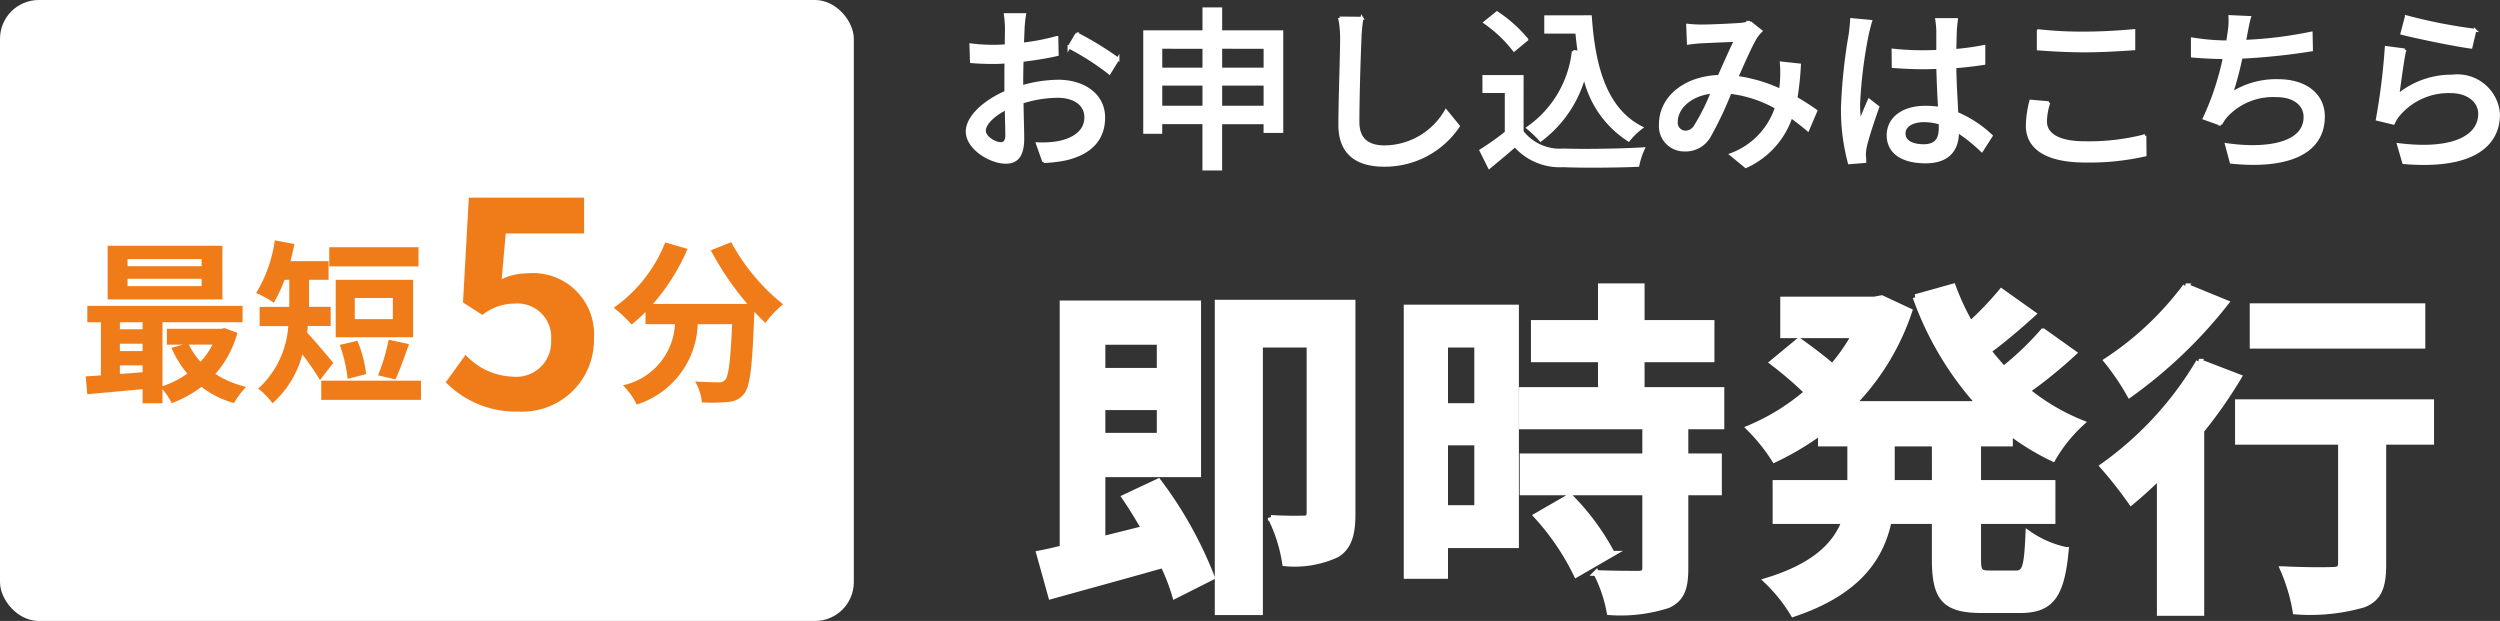
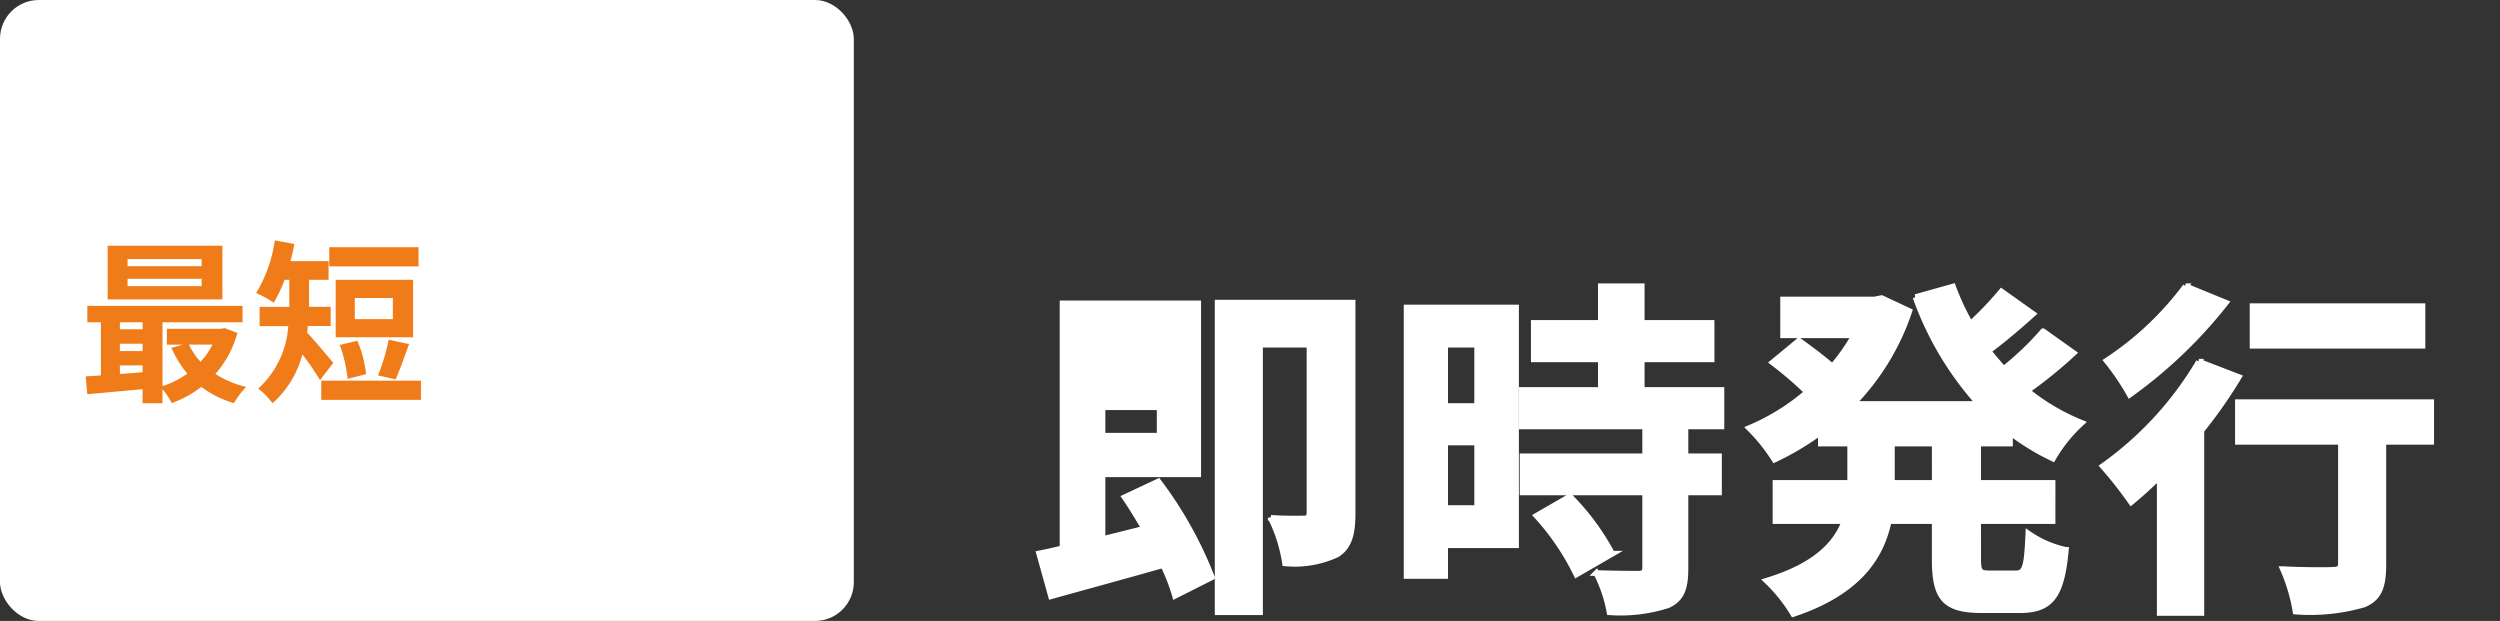
<svg xmlns="http://www.w3.org/2000/svg" width="128.833" height="32" viewBox="0 0 128.833 32">
  <rect x="0" y="0" width="128.833" height="32" fill="#333333" stroke="none" />
  <g transform="translate(-214 -509)">
-     <path d="M-29.736-12.384v1.494h-2.952v-1.494Zm-2.952,4.842V-9.018h2.952v1.476Zm1.152,3.168c.342.5.684,1.062,1.008,1.62l-2.16.54V-5.562h4.932v-8.8H-34.74V-1.746c-.432.108-.846.2-1.206.27l.612,2.2C-33.7.27-31.59-.306-29.556-.882A10.048,10.048,0,0,1-28.944.7l1.89-.954a20.482,20.482,0,0,0-2.754-4.932ZM-19.8-14.4h-6.948V1.548h2.178V-12.24h2.556V-3.6c0,.234-.072.324-.306.324-.252,0-.99.018-1.692-.036a7.869,7.869,0,0,1,.738,2.34,5.184,5.184,0,0,0,2.664-.45c.648-.4.81-1.1.81-2.106Zm6.426,2.16v3.168H-15.03V-12.24ZM-15.03-3.816V-7.2h1.656v3.384Zm3.654-10.332H-17.01V-.324h1.98V-1.908h3.654ZM-10.314-3.42A12.663,12.663,0,0,1-8.262-.4l1.836-1.062A12.42,12.42,0,0,0-8.6-4.41ZM-.792-8.028V-9.9H-4.9v-1.584h3.6v-1.872H-4.9v-1.89H-7v1.89h-3.456v1.872H-7V-9.9H-11.07v1.872h6.354V-6.48h-6.318v1.854h6.318v3.87c0,.252-.09.324-.378.324-.27,0-1.278,0-2.142-.036a7.219,7.219,0,0,1,.684,2.016,7.969,7.969,0,0,0,3.006-.36c.7-.324.9-.864.9-1.89V-4.626H-.918V-6.48H-2.646V-8.028Zm11,2.916H7.992V-7.146h2.214Zm3.87-2.034v-.576a12.543,12.543,0,0,0,2.214,1.35,7.7,7.7,0,0,1,1.476-1.836,10.994,10.994,0,0,1-2.808-1.656,24.066,24.066,0,0,0,2.394-1.944l-1.566-1.116a15.112,15.112,0,0,1-2.034,1.944c-.27-.306-.54-.612-.792-.936.738-.54,1.566-1.242,2.3-1.908l-1.62-1.152a17,17,0,0,1-1.6,1.674,12.5,12.5,0,0,1-.9-1.926l-1.926.54A16.468,16.468,0,0,0,12.492-9.18H5.976a12.52,12.52,0,0,0,2.916-4.788L7.47-14.634l-.378.072h-4.7v1.836H6.066a10.069,10.069,0,0,1-1.134,1.62c-.5-.432-1.188-.954-1.728-1.332l-1.35,1.116a19.211,19.211,0,0,1,1.782,1.53A11.137,11.137,0,0,1,.648-7.938a9.308,9.308,0,0,1,1.3,1.62A14.712,14.712,0,0,0,4.338-7.74v.594H5.85v2.034H2V-3.15H5.562C5.112-1.944,4.032-.828,1.548-.072a8.159,8.159,0,0,1,1.368,1.71C6.246.522,7.434-1.26,7.83-3.15h2.376v1.962c0,2,.486,2.628,2.43,2.628H14.6c1.584,0,2.142-.72,2.358-3.1A5.33,5.33,0,0,1,15.03-2.5C14.958-.81,14.868-.45,14.4-.45H13.014c-.5,0-.576-.108-.576-.756V-3.15h3.834V-5.112H12.438V-7.146ZM35.334-14.22H26.586v2.034h8.748Zm-12.2-1.026a16.013,16.013,0,0,1-4.068,3.834A12.445,12.445,0,0,1,20.25-9.666,24.165,24.165,0,0,0,25.2-14.4Zm.684,3.888a17.538,17.538,0,0,1-4.95,5.382,21.091,21.091,0,0,1,1.458,1.854c.486-.4.972-.846,1.476-1.332V1.584H23.94v-9.4a23.874,23.874,0,0,0,1.926-2.754ZM35.784-9.27H25.83v2.034h5.31V-.972c0,.27-.126.342-.45.342-.324.018-1.512.018-2.538-.036A9.1,9.1,0,0,1,28.8,1.512a9.937,9.937,0,0,0,3.51-.36C33.1.828,33.318.234,33.318-.918V-7.236h2.466Z" transform="translate(303.5 539)" fill="#fff" stroke="#fff" stroke-width="0.3" />
-     <path d="M-36.7-7.245h-.99a5.852,5.852,0,0,1,.054.711c0,.162-.009.486-.009.891q-.338.027-.621.027a9.093,9.093,0,0,1-1.2-.072l.027.864c.3.027.639.045,1.188.045q.257,0,.594-.027c-.009.342-.009.684-.009,1v.558c-1.062.459-1.989,1.26-1.989,2.025,0,.864,1.2,1.584,1.98,1.584.531,0,.882-.279.882-1.233,0-.36-.027-1.116-.036-1.863a6.089,6.089,0,0,1,1.845-.3c.819,0,1.44.387,1.44,1.08,0,.756-.657,1.152-1.413,1.3a4.747,4.747,0,0,1-1.08.063l.324.918A7,7,0,0,0-34.569.189c1.323-.315,1.944-1.062,1.944-2.133,0-1.152-1.008-1.872-2.349-1.872a7.03,7.03,0,0,0-1.872.288v-.315c0-.324.009-.684.018-1.044.621-.072,1.287-.18,1.809-.3l-.018-.882a11.281,11.281,0,0,1-1.773.342c.018-.324.027-.612.036-.828S-36.729-7.074-36.7-7.245Zm2.691.99-.4.684a13.036,13.036,0,0,1,2.079,1.332l.441-.72A16.117,16.117,0,0,0-34.011-6.255Zm-4.761,4.986c0-.36.468-.819,1.125-1.143.009.585.027,1.107.027,1.4s-.126.414-.306.414C-38.232-.6-38.772-.909-38.772-1.269Zm12.177-1.206V-3.663h2.286v1.188Zm-3.087,0V-3.663h2.223v1.188Zm2.223-3.087v1.125h-2.223V-5.562Zm3.15,0v1.125h-2.286V-5.562Zm-2.286-.8V-7.542h-.864v1.179H-30.51v5.184h.828v-.5h2.223V.711h.864V-1.674h2.286v.45h.864V-6.363Zm7.281-.7-1.152-.009a5.208,5.208,0,0,1,.1,1.044c0,.864-.09,3.186-.09,4.464,0,1.494.918,2.079,2.286,2.079A4.57,4.57,0,0,0-14.346-1.5l-.639-.783A3.688,3.688,0,0,1-18.153-.432c-.783,0-1.368-.324-1.368-1.278,0-1.242.063-3.321.108-4.32A8.209,8.209,0,0,1-19.314-7.065Zm9.468-.072v.792h1.6c.036.351.072.7.126,1.035l-.306-.045a5.545,5.545,0,0,1-2.34,3.942,5.516,5.516,0,0,1,.657.63A6.162,6.162,0,0,0-7.857-4.1,5.243,5.243,0,0,0-5.571-.783a3.663,3.663,0,0,1,.657-.639c-1.818-.927-2.448-3.06-2.628-5.715Zm-.972,1.17a7.067,7.067,0,0,0-1.539-1.377l-.621.5a6.762,6.762,0,0,1,1.5,1.422Zm-.243,1.908h-1.971v.774h1.152V-1.17a13.567,13.567,0,0,1-1.305.927l.432.864c.468-.387.9-.747,1.323-1.116A3.082,3.082,0,0,0-8.946.54C-7.92.585-6.111.567-5.094.522a3.812,3.812,0,0,1,.279-.855c-1.125.072-3.123.1-4.122.063a2.447,2.447,0,0,1-2.124-.945ZM-2.529-6.7l.036.927c.225-.036.513-.063.7-.072.4-.018,1.368-.063,1.728-.072-.243.495-.549,1.2-.846,1.854C-2.691-4-3.933-2.961-3.933-1.6A1.23,1.23,0,0,0-2.673-.27,1.4,1.4,0,0,0-1.422-.963,18.222,18.222,0,0,0-.342-3.24a6.32,6.32,0,0,1,2.385.783A3.871,3.871,0,0,1-.288-.036L.468.585A4.324,4.324,0,0,0,2.8-1.989q.473.338.864.675l.414-.972c-.279-.2-.621-.423-1.026-.657a15.142,15.142,0,0,0,.18-1.71l-.936-.1a5.823,5.823,0,0,1,.009.891q-.013.243-.054.513A7.9,7.9,0,0,0,0-4.014c.36-.81.729-1.656.972-2.052a1.827,1.827,0,0,1,.27-.333l-.567-.45a2.051,2.051,0,0,1-.522.108c-.4.027-1.485.081-1.971.081A6.831,6.831,0,0,1-2.529-6.7Zm-.585,4.968c0-.675.675-1.4,1.854-1.521a10.582,10.582,0,0,1-.873,1.755.6.6,0,0,1-.5.306A.482.482,0,0,1-3.114-1.728Zm11.736.6c0-.387.423-.648,1.026-.648a2.9,2.9,0,0,1,.837.126V-1.4c0,.567-.207.909-.873.909C9.036-.5,8.622-.7,8.622-1.125Zm2.7-5.859H10.305a4.429,4.429,0,0,1,.054.576v1.062c-.252.009-.495.018-.747.018a14.653,14.653,0,0,1-1.557-.081l.009.846c.522.036,1.017.063,1.539.063.252,0,.5-.009.756-.018.018.7.054,1.476.09,2.106a4.79,4.79,0,0,0-.729-.054c-1.206,0-1.917.612-1.917,1.44C7.8-.162,8.514.342,9.729.342c1.251,0,1.647-.711,1.647-1.539v-.045a8.557,8.557,0,0,1,1.251,1L13.113-1A5.938,5.938,0,0,0,11.34-2.16c-.027-.693-.09-1.5-.1-2.4.522-.036,1.026-.1,1.494-.171v-.873a13.92,13.92,0,0,1-1.494.207c.009-.414.018-.8.027-1.026C11.277-6.606,11.3-6.8,11.322-6.984ZM6.9-6.9l-.981-.09c-.009.234-.045.522-.072.747a27.615,27.615,0,0,0-.4,3.771A10.534,10.534,0,0,0,5.8.387l.8-.063C6.6.216,6.588.081,6.579-.009a2.323,2.323,0,0,1,.045-.414c.1-.459.4-1.377.648-2.061l-.45-.351c-.144.333-.342.783-.468,1.152a5.855,5.855,0,0,1-.072-.963A23.793,23.793,0,0,1,6.723-6.21C6.759-6.372,6.849-6.741,6.9-6.9Zm8.64.486v.936c.72.054,1.5.1,2.421.1.837,0,1.881-.063,2.5-.108v-.936c-.666.063-1.638.126-2.511.126A20.664,20.664,0,0,1,15.543-6.417Zm.54,3.708-.927-.081a5.513,5.513,0,0,0-.18,1.269C14.976-.342,16.02.3,17.955.3a12.89,12.89,0,0,0,3.087-.315l-.009-.99a11.544,11.544,0,0,1-3.114.36c-1.377,0-2.007-.45-2.007-1.089A3.208,3.208,0,0,1,16.083-2.709ZM26.424-7.1l-1.008-.045a3.69,3.69,0,0,1-.045.81c-.018.135-.045.306-.072.495h-.045a11.4,11.4,0,0,1-1.773-.153v.882c.5.045,1.053.072,1.647.081A14.213,14.213,0,0,1,24.093-1.9l.846.3a2.605,2.605,0,0,1,.261-.4,3.3,3.3,0,0,1,2.592-1.071c.981,0,1.494.486,1.494,1.1,0,1.413-2.007,1.719-4.05,1.422l.243.909C28.3.648,30.231-.063,30.231-2c0-1.1-.9-1.845-2.34-1.845a4.251,4.251,0,0,0-2.4.675,17.474,17.474,0,0,0,.5-1.881,33.046,33.046,0,0,0,3.627-.378l-.018-.864a20.969,20.969,0,0,1-3.438.423q.054-.23.081-.405C26.3-6.534,26.343-6.831,26.424-7.1Zm8.082-.036-.225.855c.693.18,2.673.594,3.555.711l.207-.873A26.376,26.376,0,0,1,34.506-7.137Zm-.081,1.71-.954-.126a33.755,33.755,0,0,1-.459,3.7l.828.2a1.831,1.831,0,0,1,.306-.477A3.378,3.378,0,0,1,36.8-3.276c.864,0,1.485.477,1.485,1.143,0,1.188-1.4,1.935-4.185,1.584l.27.927c3.519.3,4.887-.873,4.887-2.493a2.122,2.122,0,0,0-2.385-1.962,4.333,4.333,0,0,0-2.808,1C34.146-3.627,34.3-4.86,34.425-5.427Z" transform="translate(303.5 517)" fill="#fff" stroke="#fff" stroke-width="0.15" />
+     <path d="M-29.736-12.384v1.494v-1.494Zm-2.952,4.842V-9.018h2.952v1.476Zm1.152,3.168c.342.5.684,1.062,1.008,1.62l-2.16.54V-5.562h4.932v-8.8H-34.74V-1.746c-.432.108-.846.2-1.206.27l.612,2.2C-33.7.27-31.59-.306-29.556-.882A10.048,10.048,0,0,1-28.944.7l1.89-.954a20.482,20.482,0,0,0-2.754-4.932ZM-19.8-14.4h-6.948V1.548h2.178V-12.24h2.556V-3.6c0,.234-.072.324-.306.324-.252,0-.99.018-1.692-.036a7.869,7.869,0,0,1,.738,2.34,5.184,5.184,0,0,0,2.664-.45c.648-.4.81-1.1.81-2.106Zm6.426,2.16v3.168H-15.03V-12.24ZM-15.03-3.816V-7.2h1.656v3.384Zm3.654-10.332H-17.01V-.324h1.98V-1.908h3.654ZM-10.314-3.42A12.663,12.663,0,0,1-8.262-.4l1.836-1.062A12.42,12.42,0,0,0-8.6-4.41ZM-.792-8.028V-9.9H-4.9v-1.584h3.6v-1.872H-4.9v-1.89H-7v1.89h-3.456v1.872H-7V-9.9H-11.07v1.872h6.354V-6.48h-6.318v1.854h6.318v3.87c0,.252-.09.324-.378.324-.27,0-1.278,0-2.142-.036a7.219,7.219,0,0,1,.684,2.016,7.969,7.969,0,0,0,3.006-.36c.7-.324.9-.864.9-1.89V-4.626H-.918V-6.48H-2.646V-8.028Zm11,2.916H7.992V-7.146h2.214Zm3.87-2.034v-.576a12.543,12.543,0,0,0,2.214,1.35,7.7,7.7,0,0,1,1.476-1.836,10.994,10.994,0,0,1-2.808-1.656,24.066,24.066,0,0,0,2.394-1.944l-1.566-1.116a15.112,15.112,0,0,1-2.034,1.944c-.27-.306-.54-.612-.792-.936.738-.54,1.566-1.242,2.3-1.908l-1.62-1.152a17,17,0,0,1-1.6,1.674,12.5,12.5,0,0,1-.9-1.926l-1.926.54A16.468,16.468,0,0,0,12.492-9.18H5.976a12.52,12.52,0,0,0,2.916-4.788L7.47-14.634l-.378.072h-4.7v1.836H6.066a10.069,10.069,0,0,1-1.134,1.62c-.5-.432-1.188-.954-1.728-1.332l-1.35,1.116a19.211,19.211,0,0,1,1.782,1.53A11.137,11.137,0,0,1,.648-7.938a9.308,9.308,0,0,1,1.3,1.62A14.712,14.712,0,0,0,4.338-7.74v.594H5.85v2.034H2V-3.15H5.562C5.112-1.944,4.032-.828,1.548-.072a8.159,8.159,0,0,1,1.368,1.71C6.246.522,7.434-1.26,7.83-3.15h2.376v1.962c0,2,.486,2.628,2.43,2.628H14.6c1.584,0,2.142-.72,2.358-3.1A5.33,5.33,0,0,1,15.03-2.5C14.958-.81,14.868-.45,14.4-.45H13.014c-.5,0-.576-.108-.576-.756V-3.15h3.834V-5.112H12.438V-7.146ZM35.334-14.22H26.586v2.034h8.748Zm-12.2-1.026a16.013,16.013,0,0,1-4.068,3.834A12.445,12.445,0,0,1,20.25-9.666,24.165,24.165,0,0,0,25.2-14.4Zm.684,3.888a17.538,17.538,0,0,1-4.95,5.382,21.091,21.091,0,0,1,1.458,1.854c.486-.4.972-.846,1.476-1.332V1.584H23.94v-9.4a23.874,23.874,0,0,0,1.926-2.754ZM35.784-9.27H25.83v2.034h5.31V-.972c0,.27-.126.342-.45.342-.324.018-1.512.018-2.538-.036A9.1,9.1,0,0,1,28.8,1.512a9.937,9.937,0,0,0,3.51-.36C33.1.828,33.318.234,33.318-.918V-7.236h2.466Z" transform="translate(303.5 539)" fill="#fff" stroke="#fff" stroke-width="0.3" />
    <rect width="44" height="32" rx="2" transform="translate(214 509)" fill="#fff" />
    <g transform="translate(-1010 203)">
      <path d="M-2.61-6.282H-6.426v-.369H-2.61Zm0,1.026H-6.426v-.378H-2.61Zm1.071-2.079H-7.452v2.763h5.913Zm-.513,5.094a3.768,3.768,0,0,1-.612.882,3.484,3.484,0,0,1-.6-.882ZM-6.822-1.17h1.17v.351c-.4.036-.792.063-1.17.09Zm0-1.116h1.17v.378h-1.17Zm1.17-1.107v.36h-1.17v-.36Zm4.23.3-.18.036H-4.4v.819h.828l-.594.162A5.512,5.512,0,0,0-3.348-.747,4.621,4.621,0,0,1-4.626-.1V-3.393H-.5v-.846h-8v.846h.7V-.657c-.279.027-.549.036-.783.054l.081.918C-7.713.243-6.687.153-5.652.054V.783h1.026V.054a3.978,3.978,0,0,1,.477.72,5.864,5.864,0,0,0,1.53-.837A5.042,5.042,0,0,0-.945.774a4.433,4.433,0,0,1,.63-.837A5.032,5.032,0,0,1-1.9-.729,5.365,5.365,0,0,0-.765-2.844Zm9.99-4.167h-4.6v.99h4.6ZM7.245-3.555H5.283V-4.644H7.245ZM8.289-5.58H4.3v2.961H8.289ZM7.38-.45c.216-.441.459-1.161.7-1.818L7.029-2.493A9.885,9.885,0,0,1,6.48-.657ZM5.868-.72a6.325,6.325,0,0,0-.45-1.719l-.909.216A7.33,7.33,0,0,1,4.914-.477ZM4.176-1.3c-.2-.234-.99-1.188-1.35-1.557.018-.117.027-.225.036-.342H4.041v-.99H2.925V-5.58H3.933v-.963H1.971c.072-.288.144-.585.2-.882L1.161-7.614A7.067,7.067,0,0,1,.2-4.9a5.536,5.536,0,0,1,.909.5A7.232,7.232,0,0,0,1.665-5.58h.243v1.395H.378v.99H1.854A4.765,4.765,0,0,1,.306.027a3.683,3.683,0,0,1,.738.756,5.12,5.12,0,0,0,1.539-2.52A14.762,14.762,0,0,1,3.492-.414Zm-.621.918v.99H8.694v-.99Z" transform="translate(1237 326)" fill="#f07c19" />
-       <path d="M.63-7.1A15.284,15.284,0,0,0,2.511-4.338h-4.86A10.794,10.794,0,0,0-.567-7.173l-1.152-.333A7.462,7.462,0,0,1-4.374-4.14a6.436,6.436,0,0,1,.918.864,6.781,6.781,0,0,0,.72-.648v.63h1.521A3.409,3.409,0,0,1-3.9-.144a3.586,3.586,0,0,1,.711.99A4.489,4.489,0,0,0-.045-3.294H1.728c-.081,1.881-.18,2.682-.36,2.871a.417.417,0,0,1-.36.126C.783-.3.315-.306-.18-.342A2.586,2.586,0,0,1,.171.738,9,9,0,0,0,1.53.711,1.086,1.086,0,0,0,2.349.288c.315-.378.423-1.44.522-4.158v-.063c.2.207.387.405.576.576a5.127,5.127,0,0,1,.909-.963,10.363,10.363,0,0,1-2.673-3.2Z" transform="translate(1260 326)" fill="#f07c19" />
-       <path d="M-.278.21A3.692,3.692,0,0,0,3.608-3.555a3.146,3.146,0,0,0-3.42-3.36,3.106,3.106,0,0,0-1.335.3l.21-2.355H3.1v-1.845h-5.94l-.3,5.4,1,.645A2.656,2.656,0,0,1-.472-5.355,1.734,1.734,0,0,1,1.4-3.48,1.792,1.792,0,0,1-.562-1.59,3.45,3.45,0,0,1-3.008-2.715L-4.028-1.3A5.059,5.059,0,0,0-.278.21Z" transform="translate(1251 327)" fill="#f07c19" />
    </g>
  </g>
</svg>